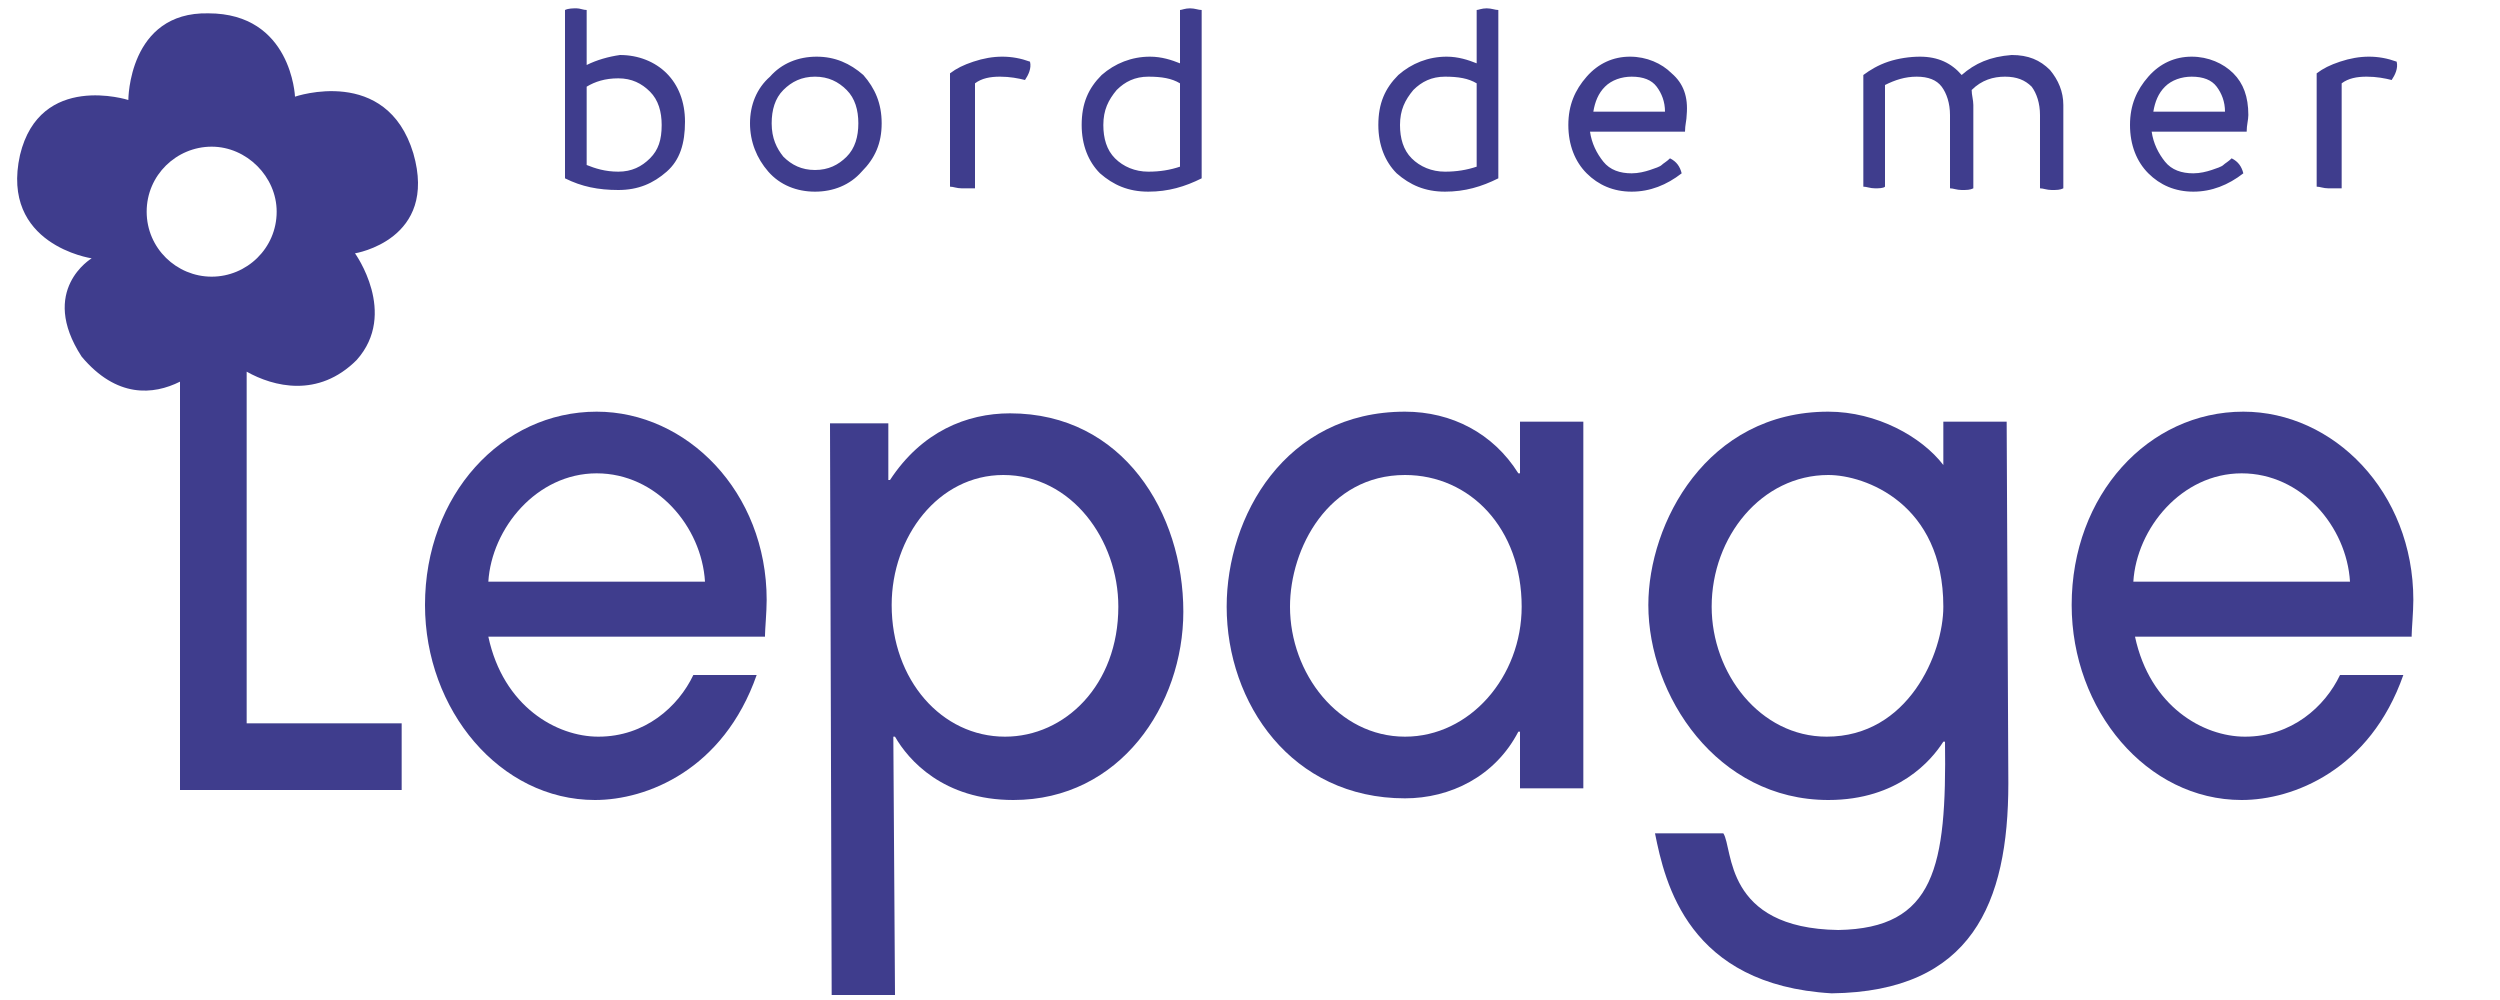
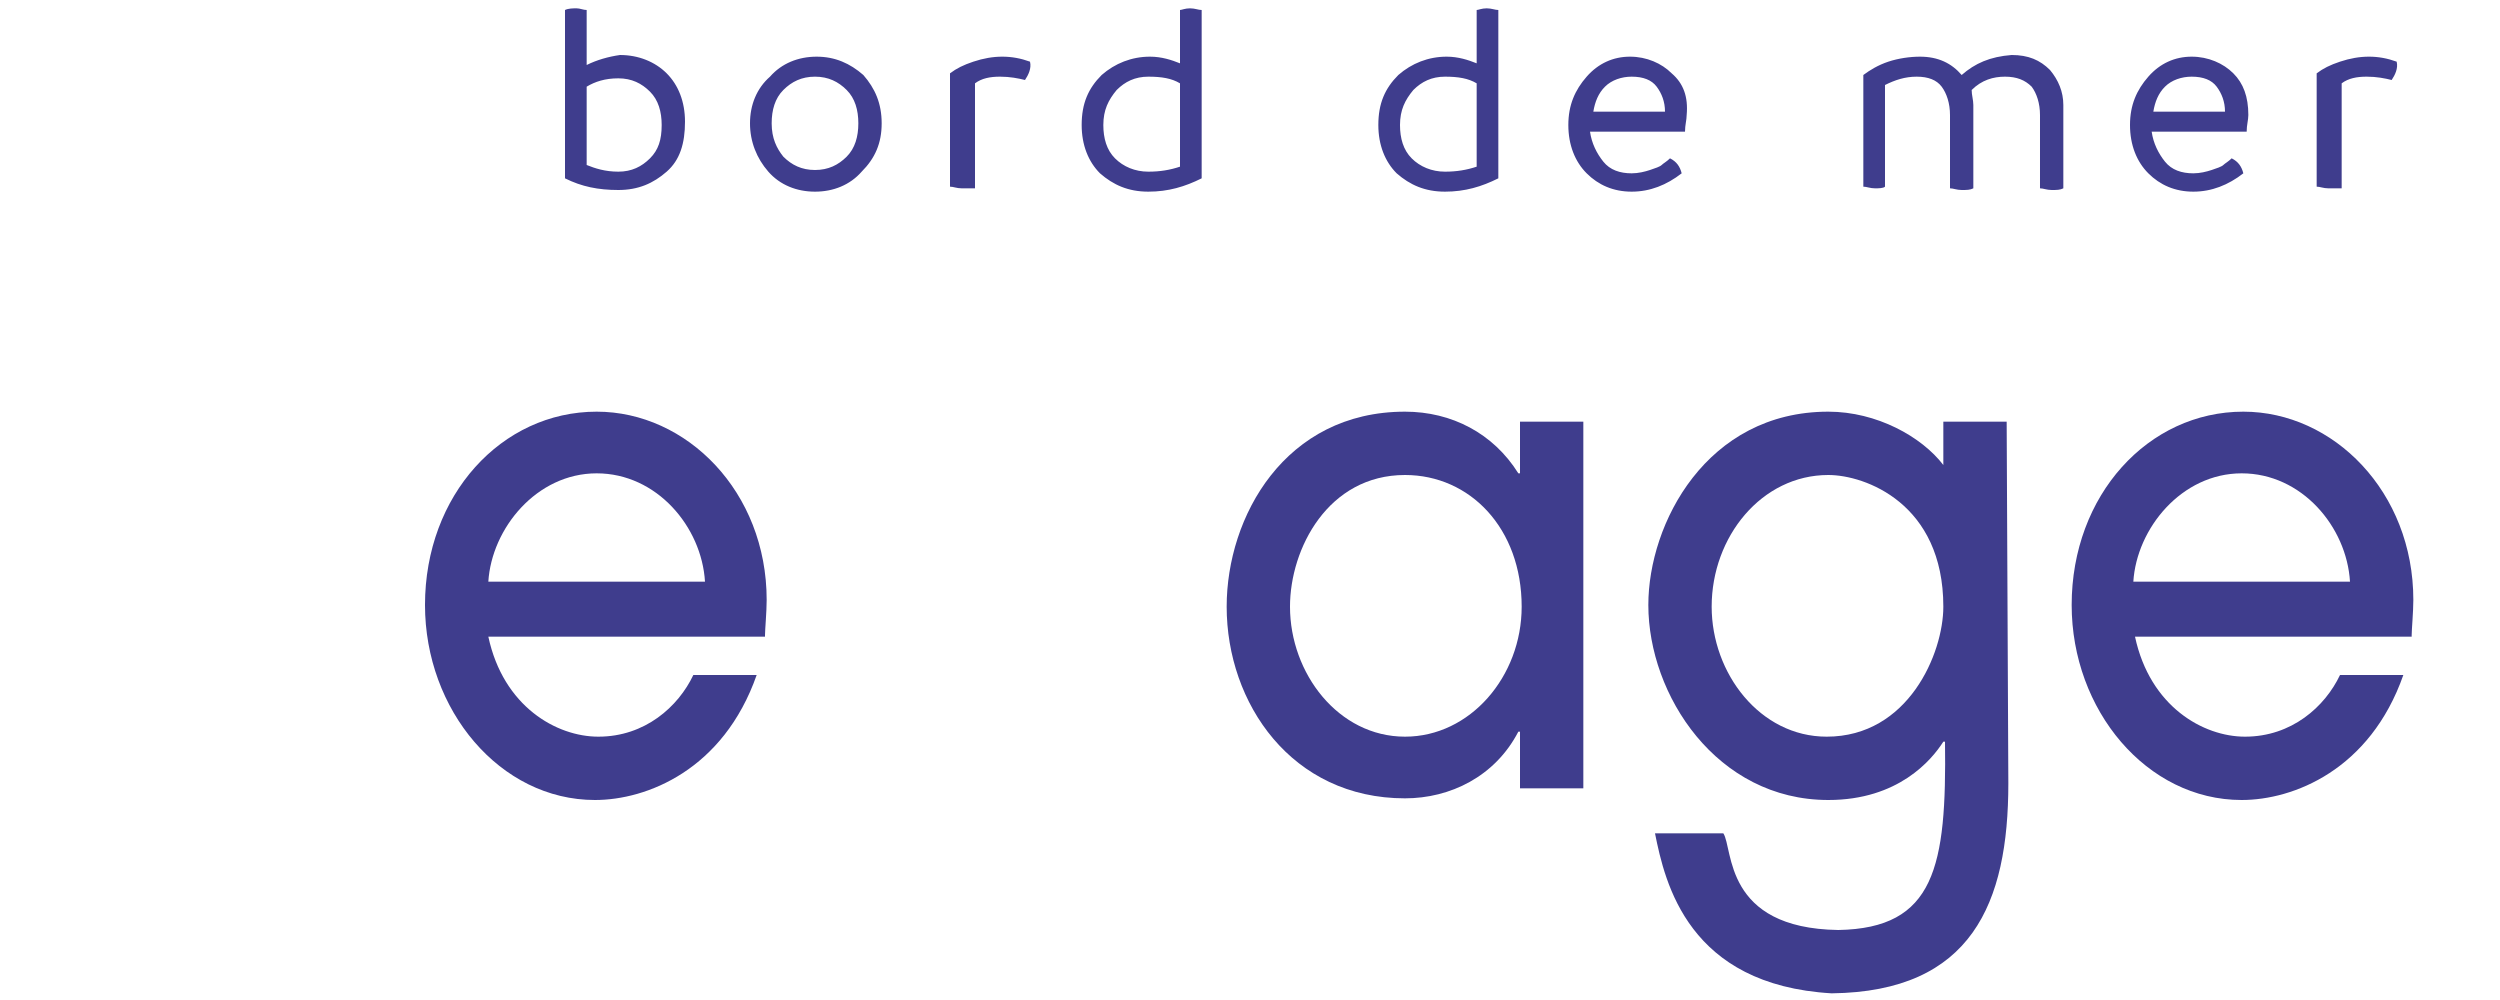
<svg xmlns="http://www.w3.org/2000/svg" version="1.1" id="Calque_1" x="0px" y="0px" viewBox="0 0 150 60" style="enable-background:new 0 0 150 60;" xml:space="preserve">
  <style type="text/css">
	.st0{fill:#3F3D8D;}
	.st1{fill:none;}
</style>
  <g>
    <path class="st0" d="M140.5,11.3V5c0.4-0.3,0.9-0.4,1.5-0.4c0.6,0,1.1,0.1,1.5,0.2c0.2-0.3,0.4-0.7,0.3-1.1c-1.1-0.4-2.2-0.4-3.4,0   c-0.6,0.2-1,0.4-1.4,0.7v6.8c0.2,0,0.4,0.1,0.7,0.1S140.3,11.3,140.5,11.3 M134,4.4c-0.6-0.6-1.5-1-2.5-1c-1,0-1.9,0.4-2.6,1.2   c-0.7,0.8-1.1,1.7-1.1,2.9c0,1.2,0.4,2.2,1.1,2.9s1.6,1.1,2.7,1.1c1.1,0,2.1-0.4,3-1.1c-0.1-0.4-0.3-0.7-0.7-0.9   c-0.2,0.2-0.4,0.3-0.5,0.4c-0.1,0.1-0.4,0.2-0.7,0.3c-0.3,0.1-0.7,0.2-1.1,0.2c-0.7,0-1.3-0.2-1.7-0.7c-0.4-0.5-0.7-1.1-0.8-1.8   h5.7c0-0.4,0.1-0.7,0.1-1C134.9,5.8,134.6,5,134,4.4 M129.2,6.7c0.1-0.6,0.3-1.1,0.7-1.5c0.4-0.4,1-0.6,1.6-0.6   c0.7,0,1.2,0.2,1.5,0.6c0.3,0.4,0.5,0.9,0.5,1.5H129.2z M117.7,4.5c-0.6-0.7-1.4-1.1-2.5-1.1c-0.6,0-1.3,0.1-1.9,0.3   c-0.6,0.2-1.1,0.5-1.5,0.8v6.7c0.2,0,0.4,0.1,0.7,0.1c0.2,0,0.5,0,0.6-0.1V5.1c0.6-0.3,1.2-0.5,1.9-0.5c0.7,0,1.2,0.2,1.5,0.6   c0.3,0.4,0.5,1,0.5,1.7v4.4c0.2,0,0.4,0.1,0.7,0.1c0.3,0,0.5,0,0.7-0.1V6.3c0-0.3-0.1-0.6-0.1-0.9c0.6-0.6,1.3-0.8,2-0.8   c0.7,0,1.2,0.2,1.6,0.6c0.3,0.4,0.5,1,0.5,1.7v4.4c0.2,0,0.4,0.1,0.7,0.1c0.3,0,0.5,0,0.7-0.1V6.3c0-0.8-0.3-1.5-0.8-2.1   c-0.6-0.6-1.3-0.9-2.3-0.9C119.4,3.4,118.5,3.8,117.7,4.5 M100.3,4.4c-0.6-0.6-1.5-1-2.5-1s-1.9,0.4-2.6,1.2   c-0.7,0.8-1.1,1.7-1.1,2.9c0,1.2,0.4,2.2,1.1,2.9c0.7,0.7,1.6,1.1,2.7,1.1c1.1,0,2.1-0.4,3-1.1c-0.1-0.4-0.3-0.7-0.7-0.9   c-0.2,0.2-0.4,0.3-0.5,0.4c-0.1,0.1-0.4,0.2-0.7,0.3c-0.3,0.1-0.7,0.2-1.1,0.2c-0.7,0-1.3-0.2-1.7-0.7c-0.4-0.5-0.7-1.1-0.8-1.8   h5.7c0-0.4,0.1-0.7,0.1-1C101.3,5.8,101,5,100.3,4.4 M95.6,6.7c0.1-0.6,0.3-1.1,0.7-1.5c0.4-0.4,1-0.6,1.6-0.6   c0.7,0,1.2,0.2,1.5,0.6c0.3,0.4,0.5,0.9,0.5,1.5H95.6z M88.6,0.6v3.2c-0.5-0.2-1.1-0.4-1.8-0.4c-1.1,0-2.1,0.4-2.9,1.1   c-0.8,0.8-1.2,1.7-1.2,3c0,1.2,0.4,2.2,1.1,2.9c0.8,0.7,1.7,1.1,2.9,1.1c1.2,0,2.2-0.3,3.2-0.8V0.6c-0.2,0-0.4-0.1-0.7-0.1   C88.9,0.5,88.7,0.6,88.6,0.6 M86.7,4.6c0.8,0,1.4,0.1,1.9,0.4V10c-0.6,0.2-1.2,0.3-1.9,0.3c-0.8,0-1.5-0.3-2-0.8   C84.2,9,84,8.3,84,7.5c0-0.9,0.3-1.5,0.8-2.1C85.3,4.9,85.9,4.6,86.7,4.6 M70.8,0.6v3.2c-0.5-0.2-1.1-0.4-1.8-0.4   c-1.1,0-2.1,0.4-2.9,1.1c-0.8,0.8-1.2,1.7-1.2,3c0,1.2,0.4,2.2,1.1,2.9c0.8,0.7,1.7,1.1,2.9,1.1c1.2,0,2.2-0.3,3.2-0.8V0.6   c-0.2,0-0.4-0.1-0.7-0.1S70.9,0.6,70.8,0.6 M68.9,4.6c0.8,0,1.4,0.1,1.9,0.4V10c-0.6,0.2-1.2,0.3-1.9,0.3c-0.8,0-1.5-0.3-2-0.8   c-0.5-0.5-0.7-1.2-0.7-2c0-0.9,0.3-1.5,0.8-2.1C67.5,4.9,68.1,4.6,68.9,4.6 M58.5,11.3V5c0.4-0.3,0.9-0.4,1.5-0.4   c0.6,0,1.1,0.1,1.5,0.2c0.2-0.3,0.4-0.7,0.3-1.1c-1.1-0.4-2.2-0.4-3.4,0c-0.6,0.2-1,0.4-1.4,0.7v6.8c0.2,0,0.4,0.1,0.7,0.1   C58.1,11.3,58.3,11.3,58.5,11.3 M52.9,7.4c0-1.2-0.4-2.1-1.1-2.9C51,3.8,50.1,3.4,49,3.4c-1.1,0-2.1,0.4-2.8,1.2   C45.4,5.3,45,6.3,45,7.4c0,1.1,0.4,2.1,1.1,2.9c0.7,0.8,1.7,1.2,2.8,1.2c1.1,0,2.1-0.4,2.8-1.2C52.5,9.5,52.9,8.6,52.9,7.4    M46.3,7.4c0-0.8,0.2-1.5,0.7-2c0.5-0.5,1.1-0.8,1.9-0.8c0.8,0,1.4,0.3,1.9,0.8c0.5,0.5,0.7,1.2,0.7,2s-0.2,1.5-0.7,2   c-0.5,0.5-1.1,0.8-1.9,0.8c-0.8,0-1.4-0.3-1.9-0.8C46.6,8.9,46.3,8.3,46.3,7.4 M35.2,3.9V0.6c-0.2,0-0.4-0.1-0.6-0.1   c-0.2,0-0.5,0-0.7,0.1l0,10.1c1,0.5,2,0.7,3.2,0.7c1.2,0,2.1-0.4,2.9-1.1c0.8-0.7,1.1-1.7,1.1-3c0-1.2-0.4-2.2-1.1-2.9   c-0.7-0.7-1.7-1.1-2.8-1.1C36.5,3.4,35.8,3.6,35.2,3.9 M35.2,9.9l0-4.7c0.5-0.3,1.1-0.5,1.9-0.5s1.4,0.3,1.9,0.8   c0.5,0.5,0.7,1.2,0.7,2c0,0.9-0.2,1.5-0.7,2c-0.5,0.5-1.1,0.8-1.9,0.8S35.7,10.1,35.2,9.9" />
    <path class="st0" d="M45.9,38.1c0-0.3,0.1-1.4,0.1-2.1c0-6.5-4.8-11.3-10.2-11.3c-5.7,0-10.3,5-10.3,11.6C25.5,42.6,30,48,35.7,48   c3.1,0,7.7-1.8,9.7-7.5h-3.8c-0.9,1.9-2.9,3.7-5.7,3.7c-2.5,0-5.7-1.8-6.6-6H45.9z M29.3,34.9c0.2-3.2,2.9-6.5,6.5-6.5   c3.6,0,6.3,3.2,6.5,6.5H29.3z" />
-     <path class="st0" d="M49.9,59.7h3.8l-0.1-15.5h0.1c0.8,1.4,2.9,3.8,7.1,3.8c6.4,0,10.2-5.7,10.2-11.3c0-5.9-3.6-11.9-10.4-11.9   c-2.6,0-5.3,1.1-7.2,4h-0.1v-3.4h-3.5L49.9,59.7z M67.1,36.4c0,4.7-3.2,7.8-6.8,7.8c-3.8,0-6.8-3.4-6.8-7.9c0-4.1,2.8-7.8,6.7-7.8   C64.3,28.5,67.1,32.4,67.1,36.4" />
    <path class="st0" d="M95,47.4V25.3h-3.8v3.1h-0.1c-1.5-2.4-4-3.7-6.8-3.7c-7.2,0-10.7,6.3-10.7,11.7c0,5.8,3.9,11.5,10.7,11.5   c2.7,0,5.4-1.3,6.8-4h0.1v3.4H95z M91.3,36.4c0,4.2-3.1,7.8-7,7.8c-4,0-6.9-3.8-6.9-7.8c0-3.5,2.3-7.9,6.9-7.9   C88.2,28.5,91.3,31.7,91.3,36.4" />
    <path class="st0" d="M120.4,25.3h-3.8v2.6c-1.3-1.7-4-3.2-6.9-3.2c-7.3,0-10.8,6.7-10.8,11.6c0,5.4,4.1,11.7,10.8,11.7   c4.2,0,6.2-2.4,6.9-3.5h0.1c0.1,7.5-0.6,11.2-6.4,11.3c-6.9-0.1-6.3-4.9-6.9-5.8h-4.1c0.6,3,2,9.1,10.6,9.6   c8.4-0.1,10.6-5.4,10.6-12.6L120.4,25.3z M116.6,36.4c0,2.8-2.1,7.8-7,7.8c-4,0-6.9-3.8-6.9-7.8c0-4.2,3-7.9,7-7.9   C111.9,28.5,116.6,30.2,116.6,36.4" />
    <path class="st0" d="M144.7,38.1c0-0.3,0.1-1.4,0.1-2.1c0-6.5-4.8-11.3-10.2-11.3c-5.7,0-10.3,5-10.3,11.6   c0,6.3,4.5,11.7,10.2,11.7c3.1,0,7.7-1.8,9.7-7.5h-3.8c-0.9,1.9-2.9,3.7-5.7,3.7c-2.5,0-5.7-1.8-6.6-6H144.7z M128,34.9   c0.2-3.2,2.9-6.5,6.5-6.5c3.6,0,6.3,3.2,6.5,6.5H128z" />
-     <path class="st0" d="M8.8,12.7c0-2.2,1.8-3.9,3.9-3.9s3.9,1.8,3.9,3.9c0,2.2-1.8,3.9-3.9,3.9S8.8,14.9,8.8,12.7 M14.8,22.3   c1.6,0.9,4.3,1.6,6.6-0.7c2.5-2.8-0.1-6.4-0.1-6.4s5-0.8,3.5-6c-1.6-5.3-7.1-3.4-7.1-3.4s-0.2-5-5.2-5C7.7,0.7,7.7,6,7.7,6   S2.4,4.3,1.2,9.3c-1.2,5.4,4.3,6.2,4.3,6.2s-3.2,1.9-0.6,5.9c2.1,2.5,4.3,2.3,5.9,1.5l0,24.5h13.3v-4h-9.3L14.8,22.3z" />
  </g>
  <rect class="st1" width="150" height="60" />
</svg>